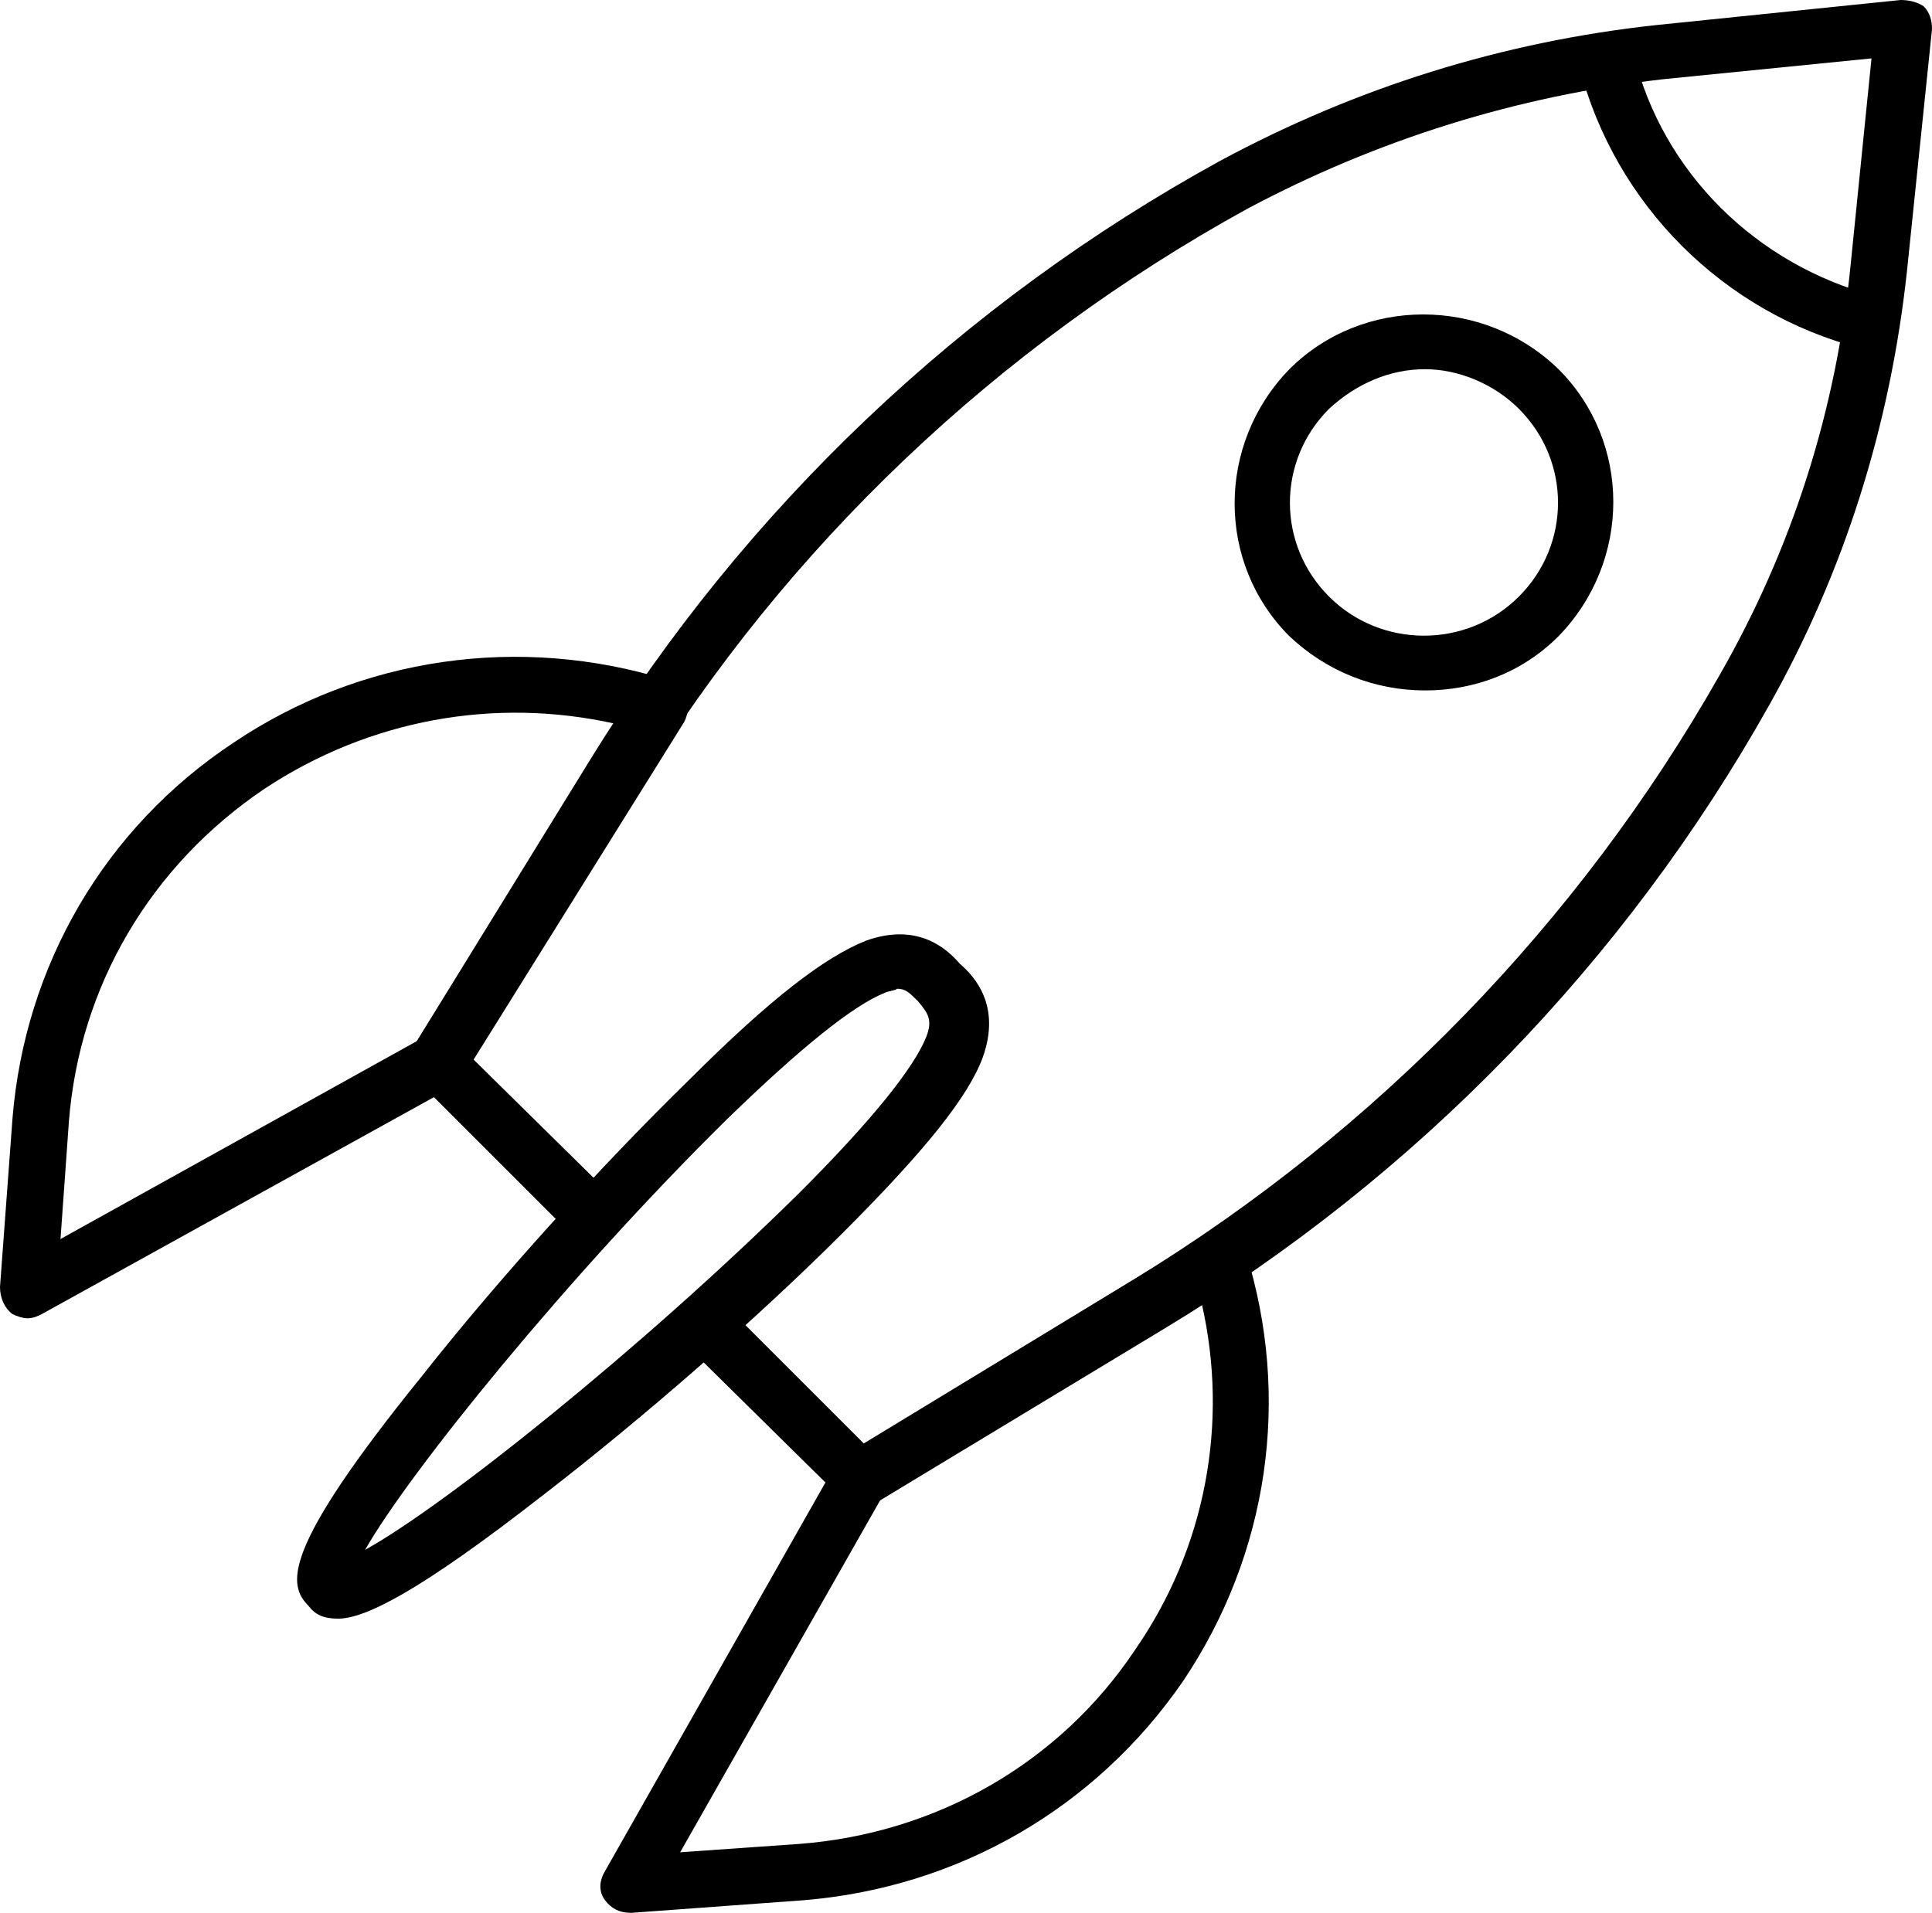
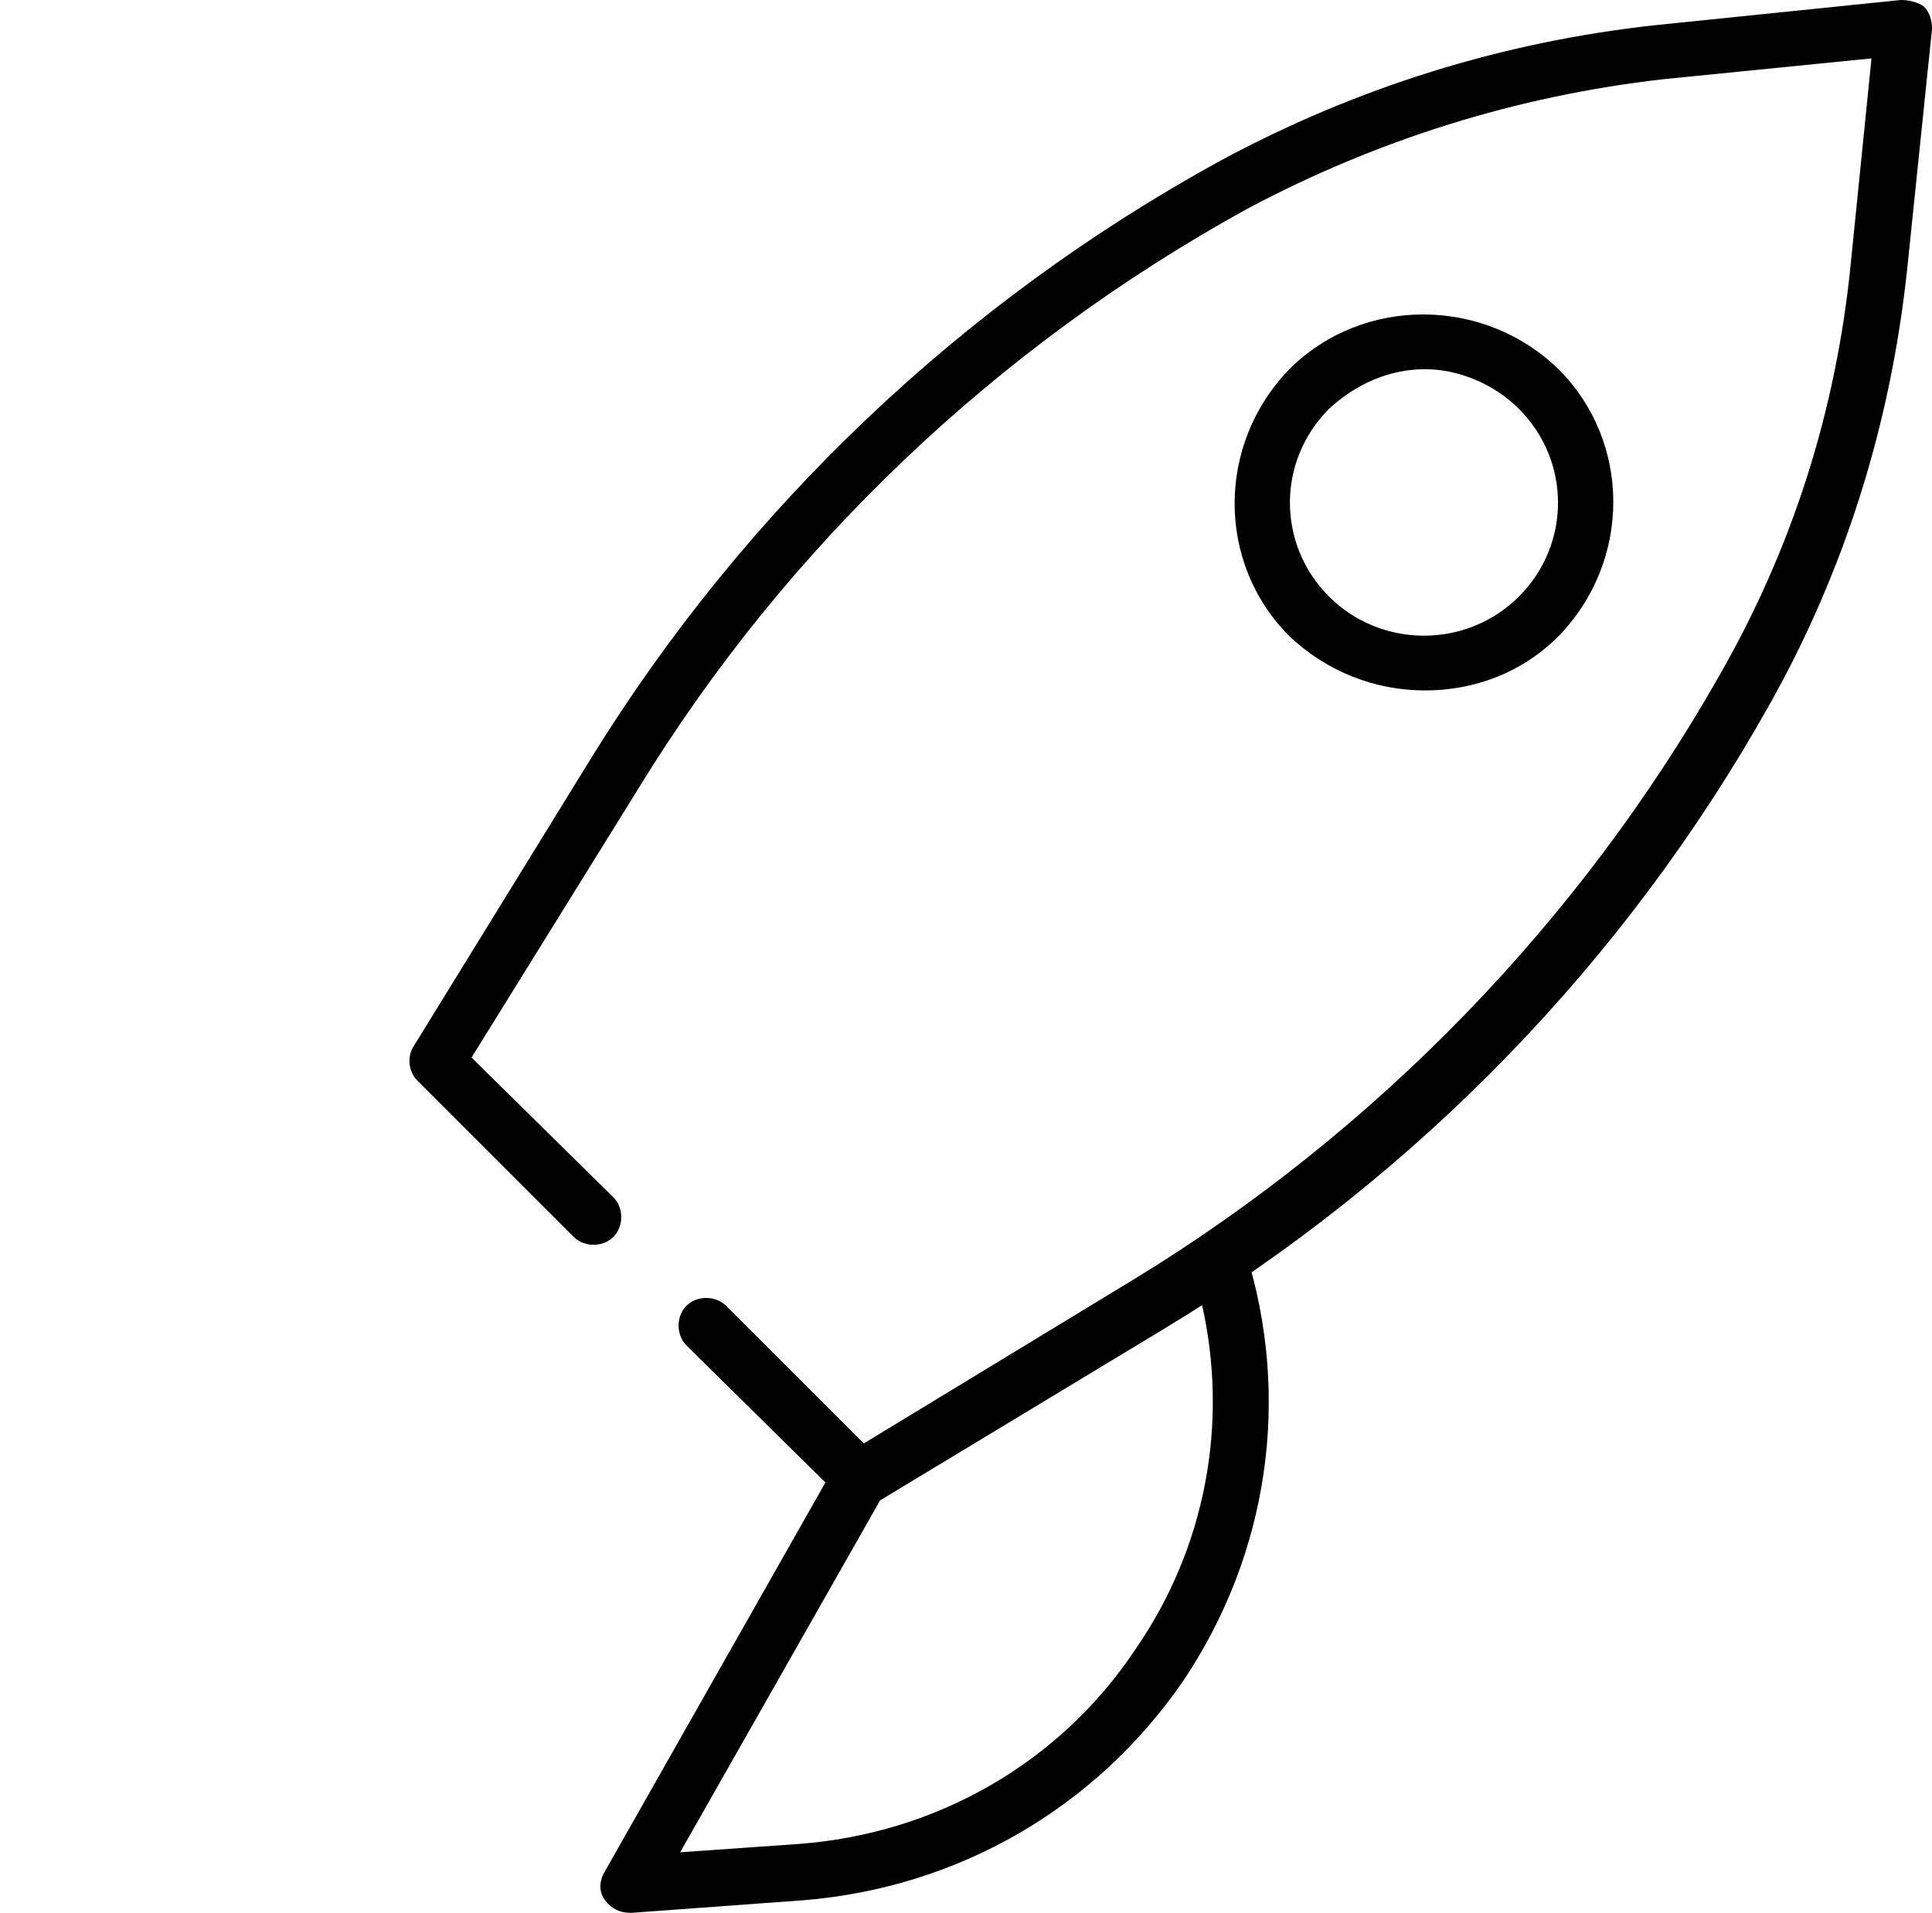
<svg xmlns="http://www.w3.org/2000/svg" version="1.1" id="Ebene_1" x="0px" y="0px" viewBox="0 0 92.6 91.7" style="enable-background:new 0 0 92.6 91.7;" xml:space="preserve">
  <g>
    <g>
      <g>
        <g>
          <path d="M41.2,72.3c0.2,0,0.5-0.1,0.7-0.2l13.9-8.4c12.1-7.3,22.1-17.6,29-29.9c3.6-6.4,5.8-13.4,6.6-20.8l1.2-11.6      c0-0.4-0.1-0.8-0.4-1.1C91.9,0.1,91.5,0,91.1,0L79.4,1.2C72,2,65,4.2,58.5,7.7c-12.4,6.8-22.8,16.7-30.2,28.7l-8.5,13.8      c-0.3,0.5-0.2,1.2,0.2,1.6l7.5,7.5c0.5,0.5,1.4,0.5,1.9,0c0.5-0.5,0.5-1.4,0-1.9l-6.8-6.7l8-12.9c7.1-11.6,17.2-21.2,29.2-27.8      C66,6.7,72.7,4.6,79.7,3.8l10-1l-1,9.9c-0.7,7-2.8,13.6-6.3,19.7c-6.7,11.8-16.4,21.8-28,28.9l-13,7.9l-6.6-6.6      c-0.5-0.5-1.4-0.5-1.9,0c-0.5,0.5-0.5,1.4,0,1.9l7.4,7.3C40.5,72.2,40.8,72.3,41.2,72.3z" />
        </g>
        <g>
          <path d="M61.8,30.5c-3.5-3.5-3.5-9.2,0-12.8c0,0,0,0,0,0c3.5-3.5,9.3-3.5,12.9,0c3.5,3.5,3.5,9.2,0,12.8      c-1.8,1.8-4.1,2.6-6.4,2.6C65.9,33.1,63.6,32.2,61.8,30.5z M63.7,19.6c-2.5,2.5-2.5,6.5,0,9c2.5,2.5,6.6,2.5,9.1,0      c2.5-2.5,2.5-6.5,0-9c-1.2-1.2-2.9-1.9-4.5-1.9C66.6,17.7,65,18.4,63.7,19.6z" />
        </g>
        <g>
          <path d="M29,91.1c-0.3-0.4-0.3-0.9,0-1.4l11-19.4c0.1-0.2,0.3-0.4,0.5-0.5l17.2-10.5c0.4-0.2,0.8-0.3,1.2-0.1      c0.4,0.1,0.7,0.5,0.8,0.8c2.2,7,1.1,14.5-3,20.6c-4.2,6.1-10.8,9.9-18.2,10.5l-8.2,0.6c0,0-0.1,0-0.1,0      C29.7,91.7,29.3,91.5,29,91.1z M42.2,71.9l-9.6,16.9l5.7-0.4c6.6-0.5,12.5-3.9,16.1-9.3c3.4-4.9,4.5-10.9,3.2-16.6L42.2,71.9z" />
        </g>
        <g>
-           <path d="M0.6,63C0.2,62.7,0,62.2,0,61.7l0.6-8.1c0.6-7.3,4.4-13.9,10.6-18c6.1-4.1,13.7-5.2,20.8-3c0.4,0.1,0.7,0.4,0.9,0.8      c0.1,0.4,0.1,0.8-0.1,1.2l-10.6,17c-0.1,0.2-0.3,0.4-0.5,0.5L2,63c-0.2,0.1-0.4,0.2-0.7,0.2C1.1,63.2,0.8,63.1,0.6,63z       M29.5,34.7c-5.8-1.3-11.8-0.2-16.8,3.1c-5.5,3.7-8.9,9.5-9.4,16l-0.4,5.6L20,49.9L29.5,34.7z" />
-         </g>
+           </g>
      </g>
      <g>
-         <path d="M14.8,77c-1-1-1.4-2.6,5.4-11c3.7-4.7,8.6-10.1,12.8-14.2l0,0c3.9-3.9,6.5-5.9,8.5-6.7c2.5-0.9,3.9,0.4,4.5,1.1     c0.7,0.6,2,2,1.1,4.5c-0.7,1.9-2.8,4.5-6.7,8.4c-4.1,4.1-9.6,8.9-14.4,12.6c-5.9,4.6-8.5,5.9-9.8,5.9     C15.5,77.6,15.1,77.4,14.8,77z M17,75.7L17,75.7L17,75.7z M42.4,47.6c-1.5,0.6-4,2.6-7.6,6.1l0,0c-7.6,7.5-15.2,16.9-17.3,20.6     c3.8-2.1,13.2-9.6,20.8-17.1c3.5-3.5,5.5-6,6.1-7.5c0.3-0.8,0.1-1.1-0.4-1.7c-0.4-0.4-0.6-0.6-1-0.6     C42.9,47.5,42.6,47.5,42.4,47.6z" />
-       </g>
+         </g>
    </g>
    <g>
-       <path d="M89.7,16.8c0.6,0,1.1-0.4,1.3-1c0.2-0.7-0.2-1.4-1-1.6l-0.1,0c-5.7-1.5-10.2-5.9-11.6-11.6c-0.2-0.7-0.9-1.1-1.6-1    c-0.7,0.2-1.2,0.9-1,1.6c1.7,6.6,6.9,11.8,13.5,13.5l0.1,0C89.5,16.8,89.6,16.8,89.7,16.8z" />
-     </g>
+       </g>
  </g>
</svg>